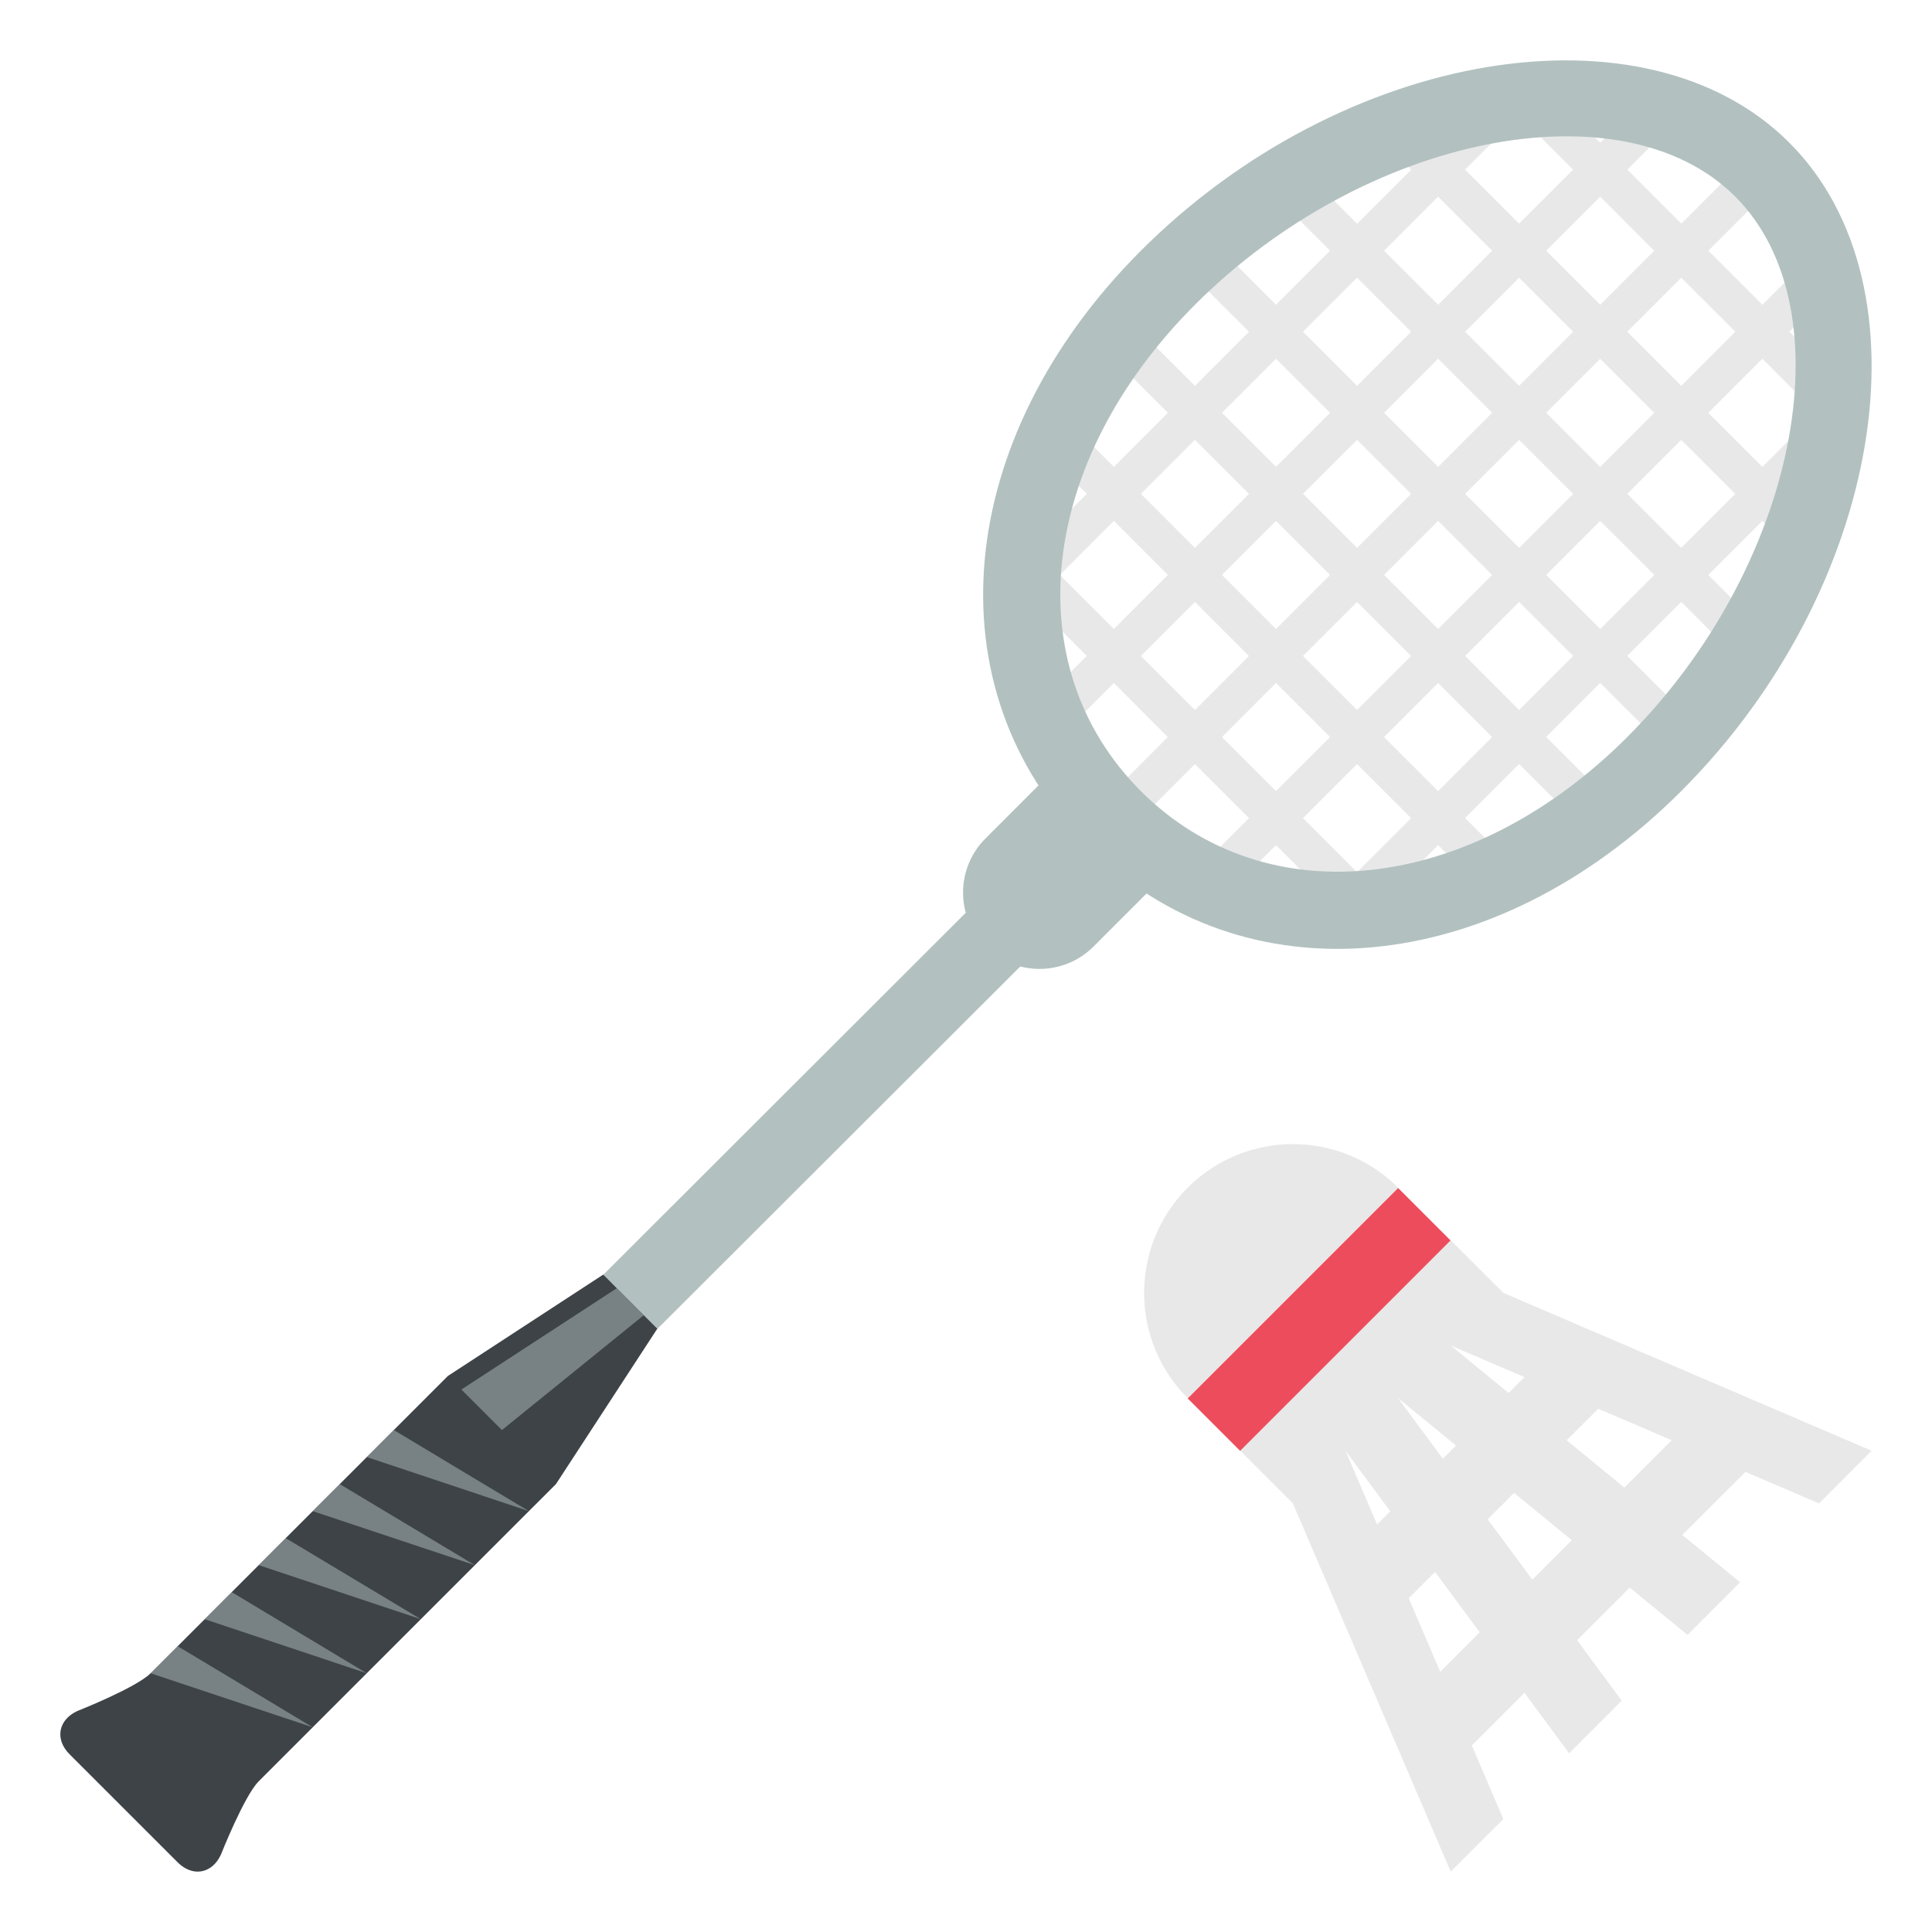
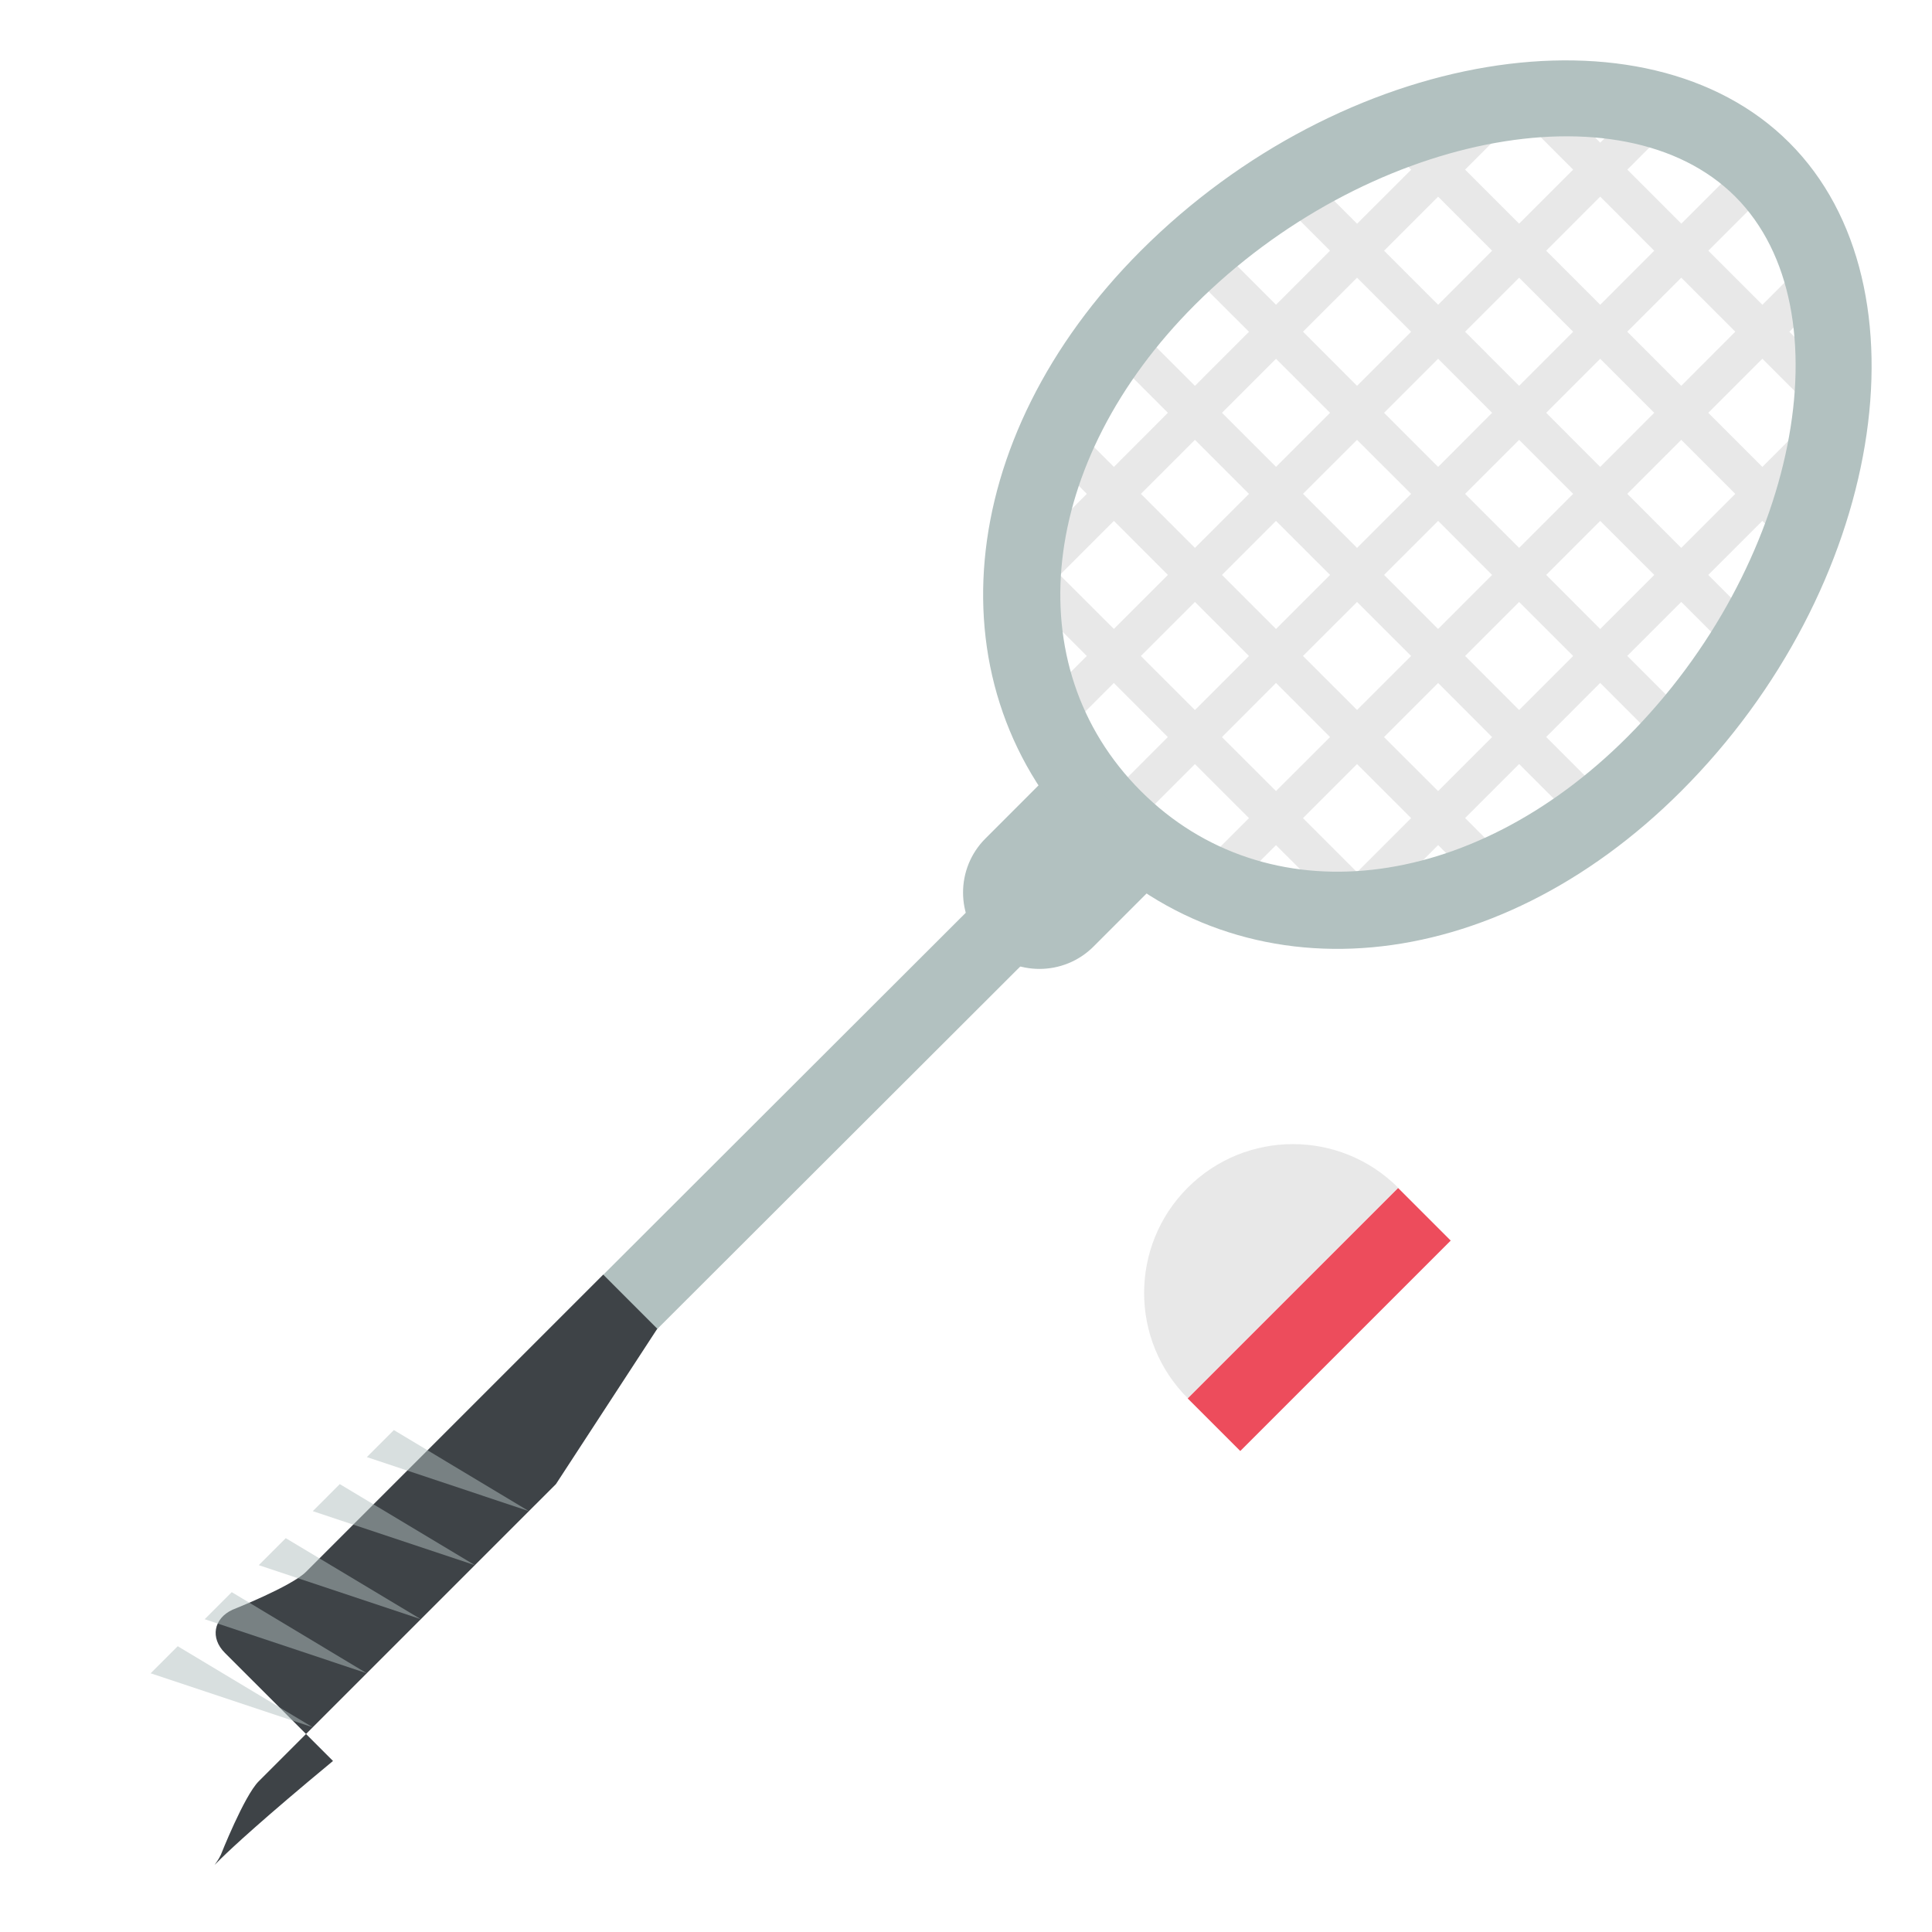
<svg xmlns="http://www.w3.org/2000/svg" version="1.1" id="Layer_1" x="0px" y="0px" width="64px" height="64px" viewBox="0 0 64 64" enable-background="new 0 0 64 64" xml:space="preserve">
  <g>
    <g>
      <path fill="#E8E8E8" d="M39.584,25.312l1.79,1.789l-1.809,1.81c0.423,0.188,0.856,0.354,1.309,0.479l1.395-1.393l1.776,1.772    c0.655-0.007,1.32-0.064,1.997-0.176l1.598-1.598l0.947,0.947c0.429-0.15,0.855-0.317,1.282-0.505l-1.335-1.338l1.789-1.789    l1.889,1.886c0.359-0.225,0.716-0.467,1.066-0.723l-2.059-2.059l1.789-1.792l2.221,2.224c0.154-0.145,0.313-0.28,0.465-0.432    c0.151-0.152,0.285-0.311,0.431-0.465l-2.22-2.221l1.789-1.789L57.754,22c0.255-0.351,0.498-0.709,0.723-1.068l-1.889-1.886    l1.792-1.791l1.335,1.336c0.189-0.426,0.357-0.853,0.507-1.284l-0.948-0.946l1.599-1.598c0.111-0.675,0.169-1.341,0.178-1.996    l-1.776-1.777l1.396-1.395c-0.126-0.451-0.293-0.887-0.48-1.31l-1.809,1.811l-1.791-1.791l2.208-2.209    c-0.139-0.157-0.267-0.324-0.417-0.477c-0.152-0.15-0.317-0.279-0.478-0.417l-2.208,2.207l-1.789-1.79l1.808-1.809    c-0.423-0.188-0.856-0.354-1.309-0.481l-1.396,1.396l-1.775-1.776c-0.655,0.008-1.322,0.066-1.996,0.179l-1.599,1.599    l-0.946-0.948c-0.43,0.149-0.857,0.317-1.285,0.507l1.338,1.335l-1.791,1.79l-1.889-1.886C42.707,5.748,42.351,5.989,42,6.245    l2.06,2.06l-1.79,1.79l-2.221-2.221c-0.155,0.144-0.314,0.28-0.465,0.431c-0.151,0.151-0.287,0.31-0.432,0.466l2.222,2.219    l-1.79,1.792l-2.061-2.062c-0.254,0.354-0.497,0.708-0.721,1.067l1.886,1.888l-1.789,1.792l-1.337-1.337    c-0.188,0.427-0.355,0.853-0.506,1.283l0.947,0.947l-1.598,1.598c-0.112,0.677-0.17,1.342-0.179,1.998l1.776,1.774l-1.395,1.396    c0.126,0.45,0.292,0.886,0.48,1.309l1.81-1.81l1.789,1.791l-2.207,2.208c0.138,0.16,0.266,0.325,0.418,0.477    c0.151,0.15,0.316,0.28,0.477,0.419L39.584,25.312z M58.38,11.884l1.79,1.791l-1.79,1.792l-1.791-1.792L58.38,11.884z     M55.694,14.57l1.79,1.79l-1.79,1.79l-1.789-1.791L55.694,14.57z M53.009,17.256l1.791,1.789l-1.791,1.791l-1.789-1.791    L53.009,17.256z M50.323,19.941l1.79,1.789l-1.79,1.79l-1.789-1.79L50.323,19.941z M47.64,22.625l1.788,1.792l-1.789,1.789    l-1.791-1.789L47.64,22.625z M44.954,25.311l1.791,1.79l-1.791,1.791l-1.791-1.79L44.954,25.311z M55.694,9.199l1.79,1.789    l-1.79,1.793l-1.789-1.793L55.694,9.199z M53.009,11.885l1.79,1.79l-1.79,1.792l-1.79-1.792L53.009,11.885z M50.323,14.571    l1.79,1.789l-1.79,1.789l-1.79-1.789L50.323,14.571z M47.64,17.255l1.788,1.791l-1.789,1.79l-1.79-1.791L47.64,17.255z     M44.954,19.941l1.791,1.789l-1.791,1.789l-1.791-1.789L44.954,19.941z M42.269,22.624l1.791,1.792l-1.791,1.789l-1.79-1.788    L42.269,22.624z M36.899,20.834l-1.791-1.788l1.791-1.791l1.789,1.79L36.899,20.834z M39.583,18.15l-1.79-1.79l1.791-1.789    l1.79,1.789L39.583,18.15z M42.27,15.465l-1.79-1.79l1.789-1.79l1.791,1.79L42.27,15.465z M44.954,12.781l-1.79-1.793l1.79-1.789    l1.791,1.79L44.954,12.781z M47.64,10.096l-1.791-1.791l1.791-1.79l1.788,1.79L47.64,10.096z M50.323,7.409l-1.79-1.79l1.79-1.789    l1.79,1.789L50.323,7.409z M39.584,23.521l-1.791-1.79l1.791-1.79l1.79,1.79L39.584,23.521z M42.269,20.836l-1.79-1.79l1.79-1.79    l1.791,1.789L42.269,20.836z M44.954,18.15l-1.79-1.791l1.789-1.788l1.792,1.789L44.954,18.15z M47.64,15.467l-1.791-1.792    l1.791-1.791l1.788,1.791L47.64,15.467z M50.323,12.781l-1.79-1.792l1.79-1.789l1.79,1.789L50.323,12.781z M53.009,10.096    l-1.79-1.791l1.79-1.791l1.79,1.791L53.009,10.096z" />
      <g>
        <path fill="#B2C1C0" d="M36.004,27.997c-5.186-5.187-4.433-13.469,1.789-19.692c6.677-6.676,16.713-8.348,21.48-3.579     c4.77,4.767,3.097,14.805-3.58,21.48C49.472,32.429,41.19,33.183,36.004,27.997z M57.484,6.514     c-3.747-3.747-12.28-2.041-17.9,3.582c-5.186,5.186-5.938,11.961-1.791,16.11c4.15,4.149,10.925,3.396,16.112-1.79     C59.525,18.795,61.231,10.264,57.484,6.514z" />
      </g>
      <g>
        <rect x="27.622" y="23.784" transform="matrix(0.707 0.708 -0.708 0.707 33.314 -10.141)" fill="#B2C1C0" width="2.534" height="22.656" />
      </g>
-       <path fill="#3E4347" d="M7.316,61.442c0,0,0.77-1.949,1.254-2.434c5.371-5.371,9.847-9.846,9.847-9.846l3.356-5.146l-1.791-1.793    l-5.146,3.358c0,0-4.476,4.476-9.846,9.847c-0.485,0.484-2.434,1.254-2.434,1.254c-0.631,0.294-0.744,0.939-0.252,1.43l3.581,3.58    C6.379,62.186,7.021,62.073,7.316,61.442z" />
+       <path fill="#3E4347" d="M7.316,61.442c0,0,0.77-1.949,1.254-2.434c5.371-5.371,9.847-9.846,9.847-9.846l3.356-5.146l-1.791-1.793    c0,0-4.476,4.476-9.846,9.847c-0.485,0.484-2.434,1.254-2.434,1.254c-0.631,0.294-0.744,0.939-0.252,1.43l3.581,3.58    C6.379,62.186,7.021,62.073,7.316,61.442z" />
      <path fill="#B2C1C0" d="M35.331,25.088l-2.687,2.688c-0.989,0.989-0.989,2.592,0.001,3.58c0.987,0.988,2.591,0.987,3.579,0    l2.686-2.687L35.331,25.088z" />
      <polygon opacity="0.5" fill="#B2C1C0" points="13.047,47.373 12.152,48.268 17.522,50.059   " />
      <polygon opacity="0.5" fill="#B2C1C0" points="11.256,49.163 10.361,50.059 15.731,51.848   " />
      <polygon opacity="0.5" fill="#B2C1C0" points="9.466,50.954 8.572,51.848 13.941,53.638   " />
      <polygon opacity="0.5" fill="#B2C1C0" points="7.677,52.742 6.781,53.638 12.151,55.43   " />
      <polygon opacity="0.5" fill="#B2C1C0" points="5.887,54.533 4.991,55.43 10.361,57.219   " />
-       <polygon opacity="0.5" fill="#B2C1C0" points="16.627,47.373 15.284,46.03 20.431,42.675 21.325,43.569   " />
    </g>
    <g>
      <path fill="#E8E8E8" d="M39.344,39.344c-1.925,1.926-1.925,5.048,0,6.972l6.971-6.972C44.391,37.419,41.27,37.419,39.344,39.344z" />
      <rect x="42.469" y="38.772" transform="matrix(-0.707 -0.707 0.707 -0.707 43.7 105.504)" fill="#ED4C5C" width="2.464" height="9.859" />
-       <path fill="#E8E8E8" d="M49.8,42.828l-1.742-1.741l-6.972,6.971l1.742,1.743L48.057,62l1.743-1.742l-1.044-2.438l1.744-1.744    l1.479,2.004l1.743-1.743l-1.479-2.003l1.744-1.743l1.914,1.567l1.742-1.742l-1.914-1.568l2.092-2.091l2.437,1.045L62,48.058    L49.8,42.828z M48.232,47.886l-0.436,0.437l-1.482-2.008L48.232,47.886z M49.016,54.071l-1.307,1.308l-1.043-2.437l0.871-0.871    L49.016,54.071z M46.055,50.064l-0.437,0.437l-1.047-2.443L46.055,50.064z M50.76,52.327l-1.479-2l0.874-0.873l1.911,1.566    L50.76,52.327z M48.057,44.572l2.443,1.046l-0.525,0.525L48.057,44.572z M53.809,49.278l-1.912-1.566l1.047-1.046l2.434,1.043    L53.809,49.278z" />
    </g>
  </g>
</svg>